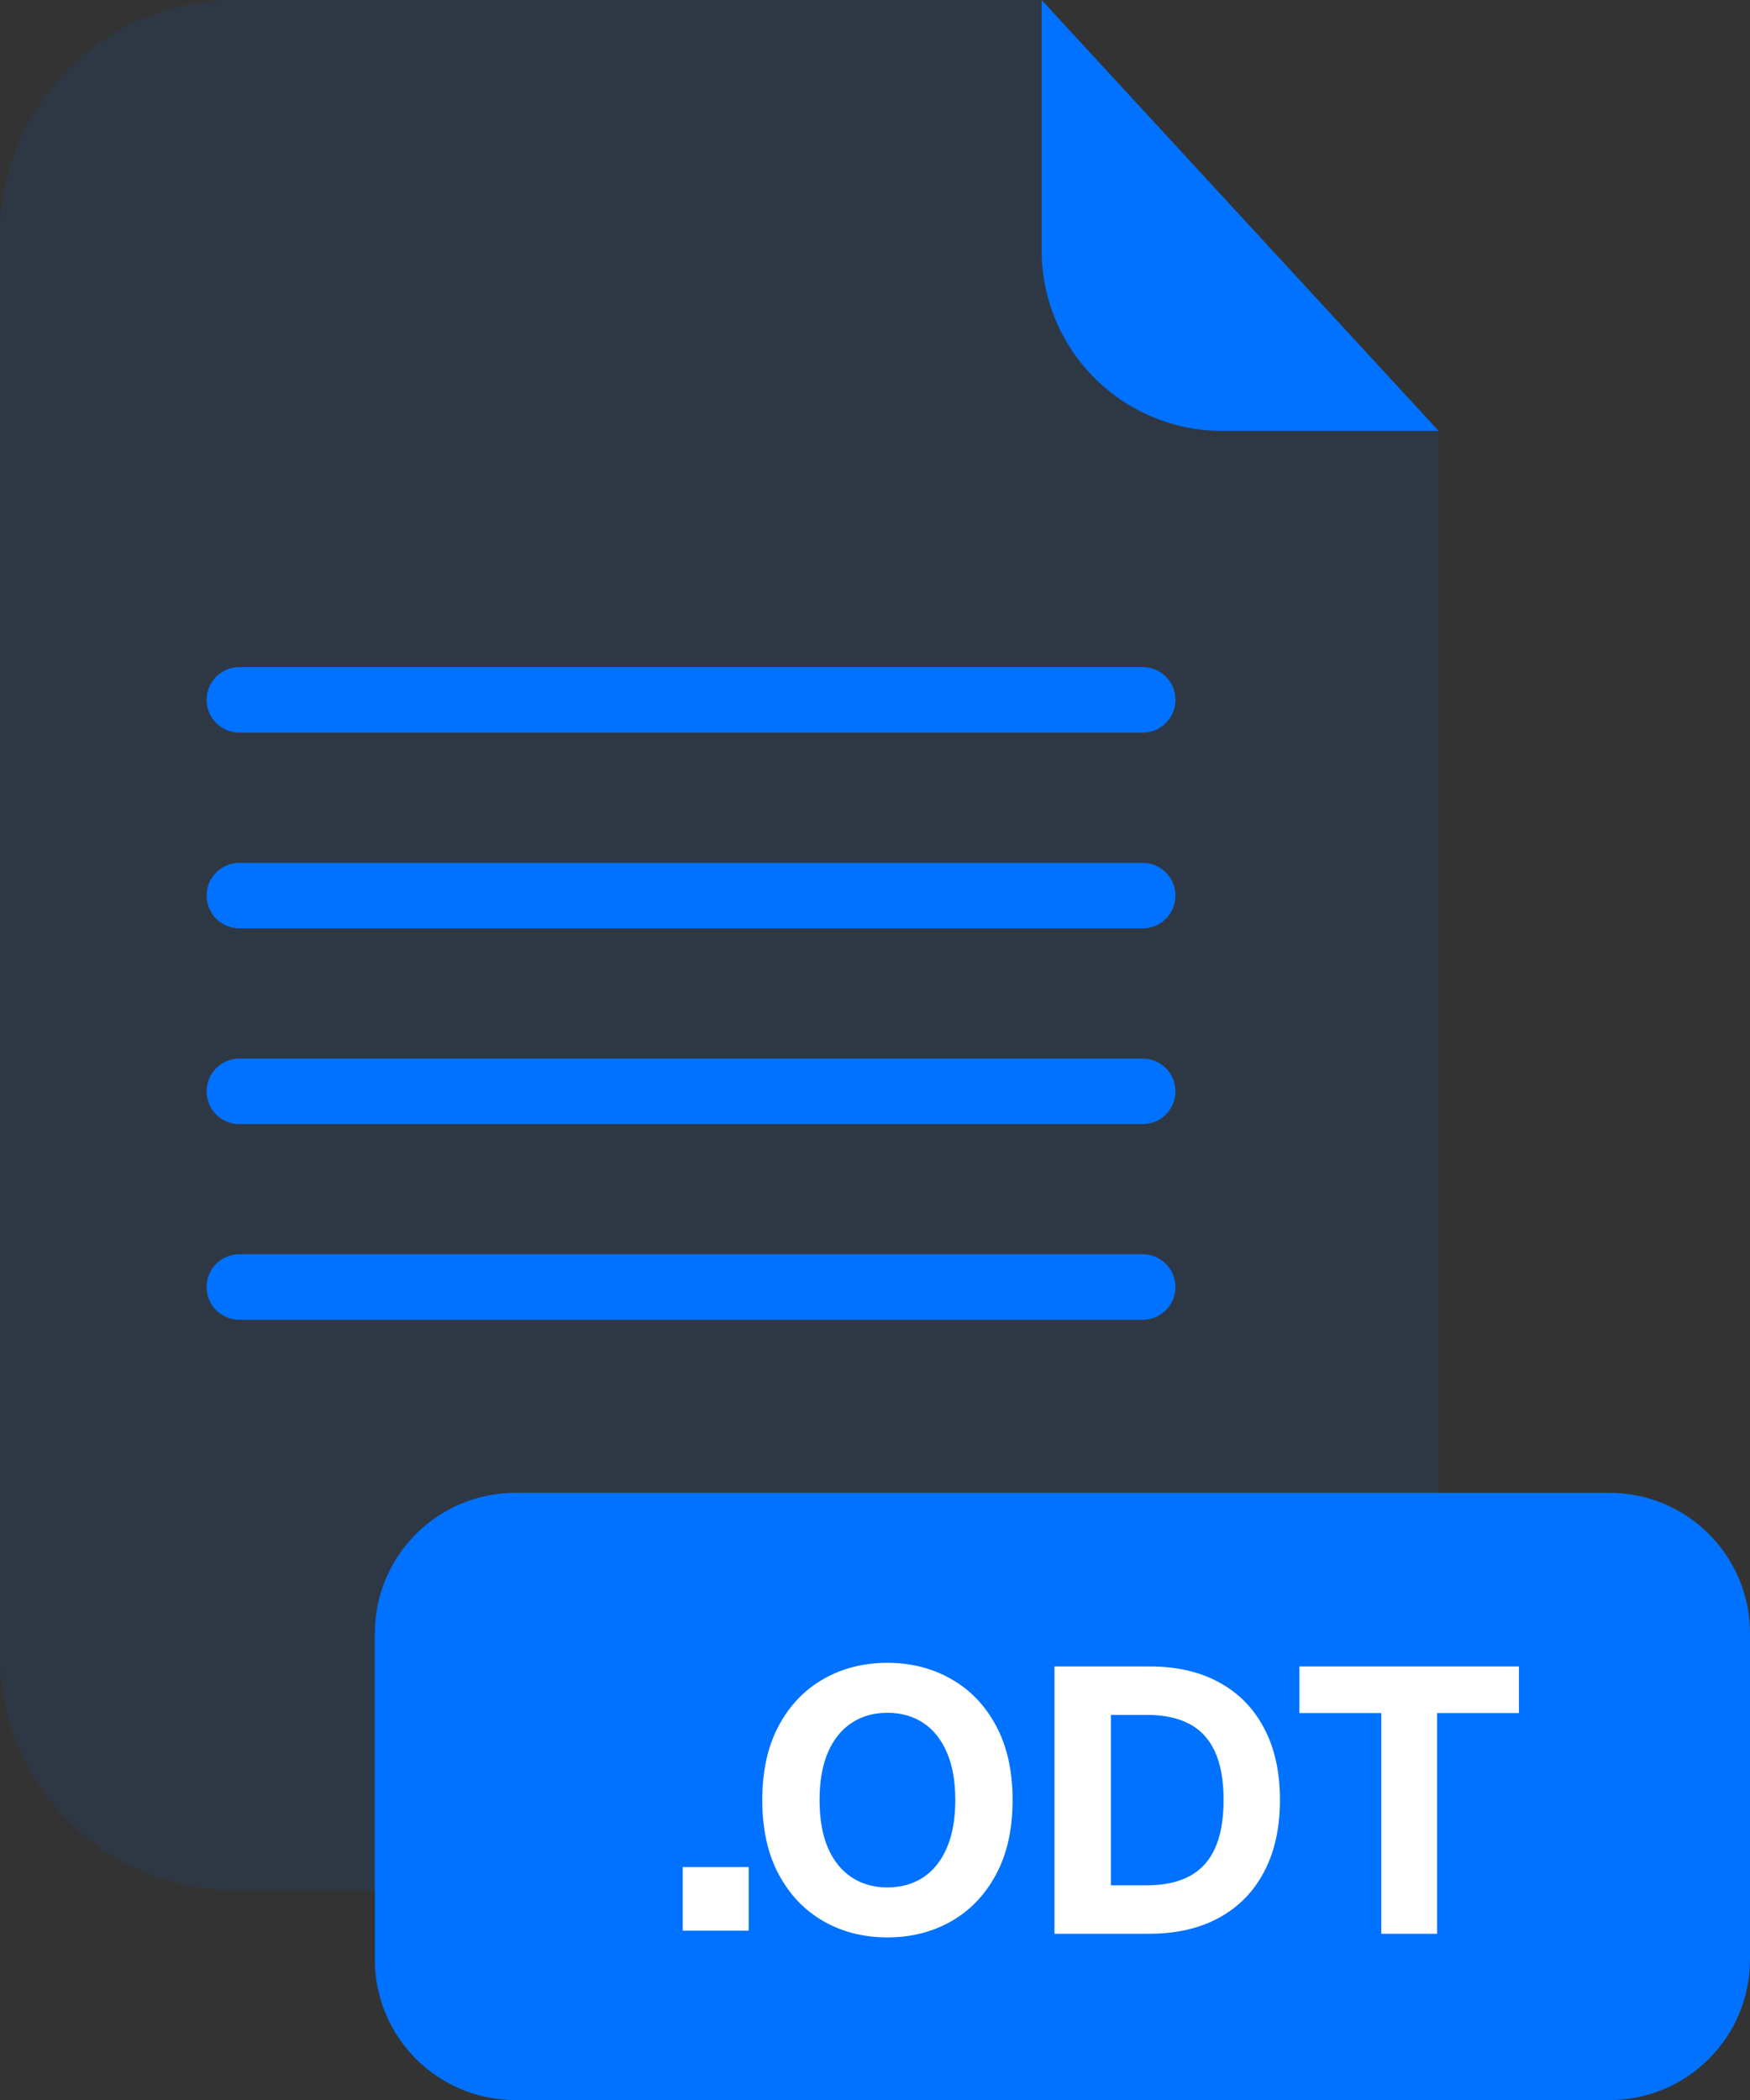
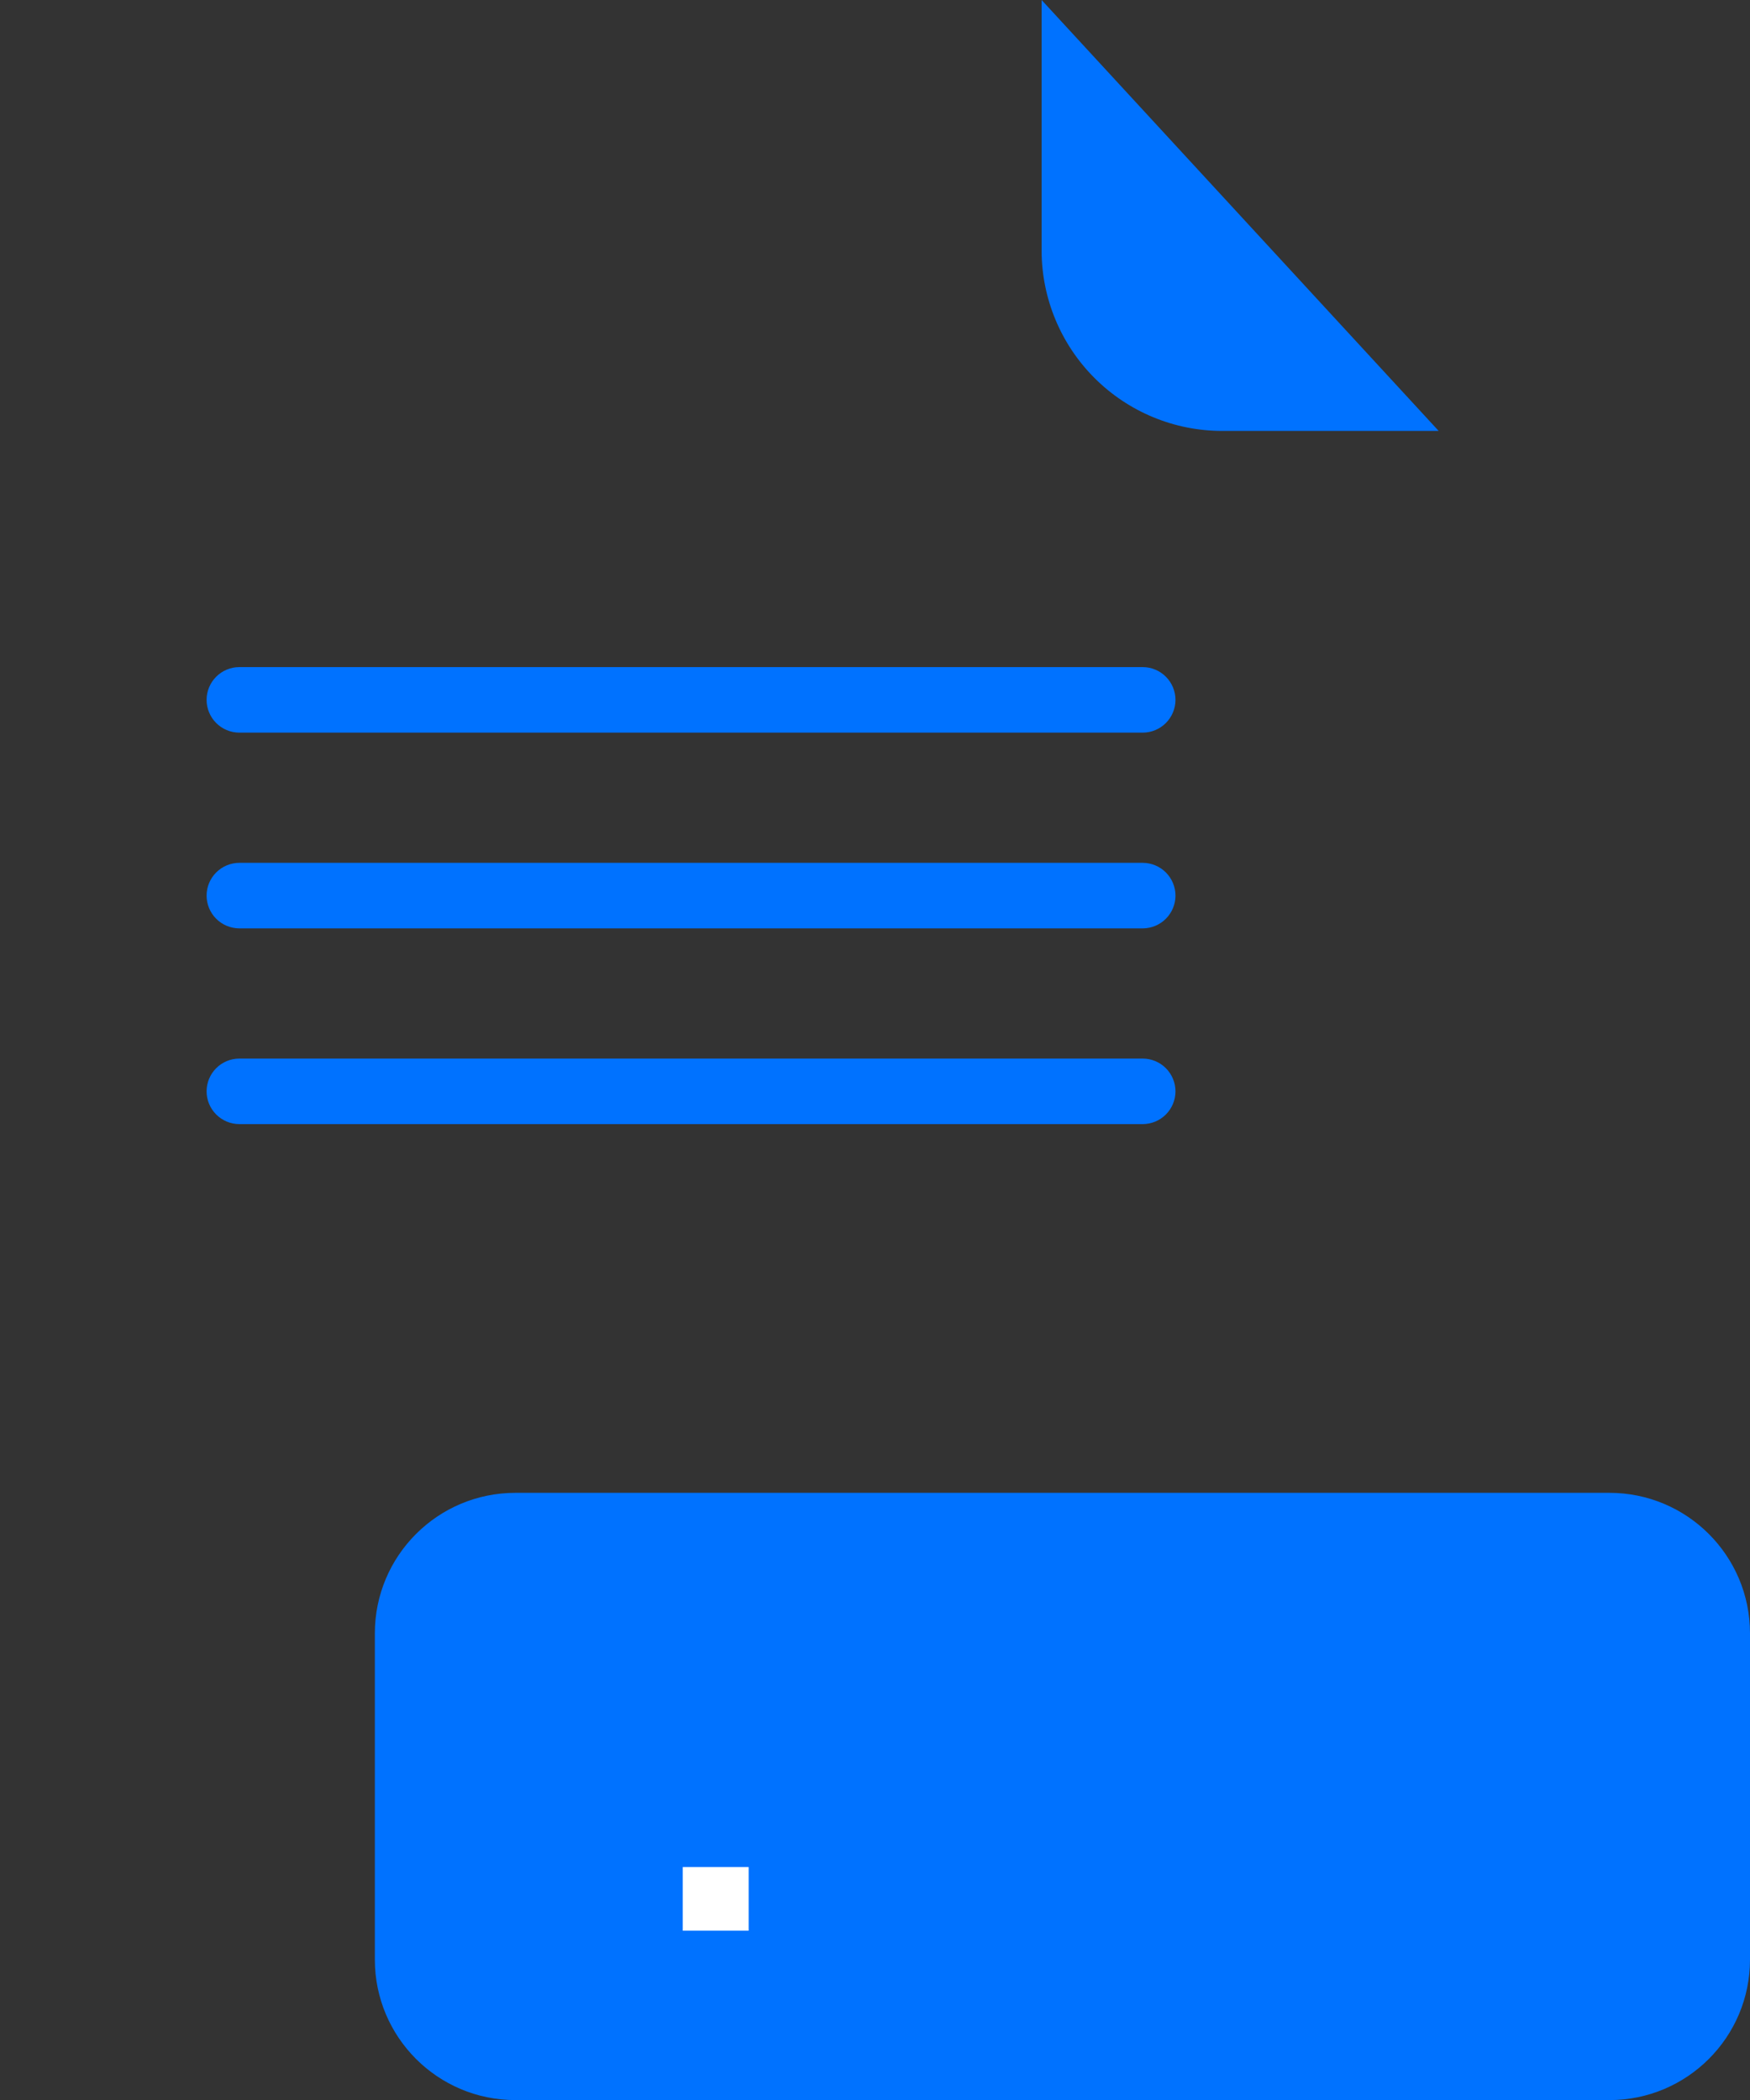
<svg xmlns="http://www.w3.org/2000/svg" width="200" height="240" viewBox="0 0 200 240" fill="none">
  <rect x="0" y="0" width="200" height="240" fill="#333333" stroke="none" />
  <g opacity="0.3">
-     <path opacity="0.3" d="M139.67 49.25C134.202 49.245 128.959 47.071 125.092 43.205C121.224 39.34 119.048 34.098 119.04 28.63V0H26.91C19.773 0 12.928 2.835 7.882 7.882C2.835 12.928 0 19.773 0 26.91V189.13C0 196.267 2.835 203.112 7.882 208.158C12.928 213.205 19.773 216.04 26.91 216.04H137.51C144.647 216.04 151.491 213.205 156.538 208.158C161.585 203.112 164.42 196.267 164.42 189.13V49.25H139.67Z" fill="#0072FF" />
-   </g>
+     </g>
  <path d="M164.42 49.25H139.67C134.202 49.245 128.959 47.071 125.092 43.205C121.224 39.34 119.048 34.098 119.04 28.63V0L164.42 49.25Z" fill="#0072FF" />
  <path d="M130.6 83.73H27.35C26.359 83.727 25.409 83.332 24.708 82.632C24.007 81.931 23.613 80.981 23.61 79.99C23.61 78.997 24.003 78.045 24.705 77.342C25.406 76.639 26.357 76.243 27.35 76.24H130.6C131.593 76.243 132.544 76.639 133.245 77.342C133.946 78.045 134.34 78.997 134.34 79.99C134.337 80.981 133.942 81.931 133.241 82.632C132.541 83.332 131.591 83.727 130.6 83.73V83.73Z" fill="#0072FF" />
  <path d="M130.6 106.1H27.35C26.359 106.097 25.409 105.703 24.708 105.002C24.007 104.301 23.613 103.351 23.61 102.36C23.61 101.367 24.003 100.415 24.705 99.712C25.406 99.009 26.357 98.613 27.35 98.61H130.6C131.593 98.613 132.544 99.009 133.245 99.712C133.946 100.415 134.34 101.367 134.34 102.36C134.337 103.351 133.942 104.301 133.241 105.002C132.541 105.703 131.591 106.097 130.6 106.1V106.1Z" fill="#0072FF" />
  <path d="M130.6 128.47H27.35C26.357 128.467 25.406 128.071 24.705 127.368C24.003 126.665 23.61 125.713 23.61 124.72C23.613 123.729 24.007 122.779 24.708 122.078C25.409 121.378 26.359 120.983 27.35 120.98H130.6C131.591 120.983 132.541 121.378 133.241 122.078C133.942 122.779 134.337 123.729 134.34 124.72C134.34 125.713 133.946 126.665 133.245 127.368C132.544 128.071 131.593 128.467 130.6 128.47V128.47Z" fill="#0072FF" />
-   <path d="M130.6 150.83H27.35C26.358 150.83 25.407 150.436 24.705 149.735C24.004 149.033 23.61 148.082 23.61 147.09C23.61 146.097 24.003 145.145 24.705 144.442C25.406 143.739 26.357 143.343 27.35 143.34H130.6C131.593 143.343 132.544 143.739 133.245 144.442C133.946 145.145 134.34 146.097 134.34 147.09C134.34 148.082 133.946 149.033 133.244 149.735C132.543 150.436 131.592 150.83 130.6 150.83V150.83Z" fill="#0072FF" />
  <path d="M183.94 170.61H58.9C50.03 170.61 42.84 177.8 42.84 186.67V223.95C42.84 232.82 50.03 240.01 58.9 240.01H183.94C192.81 240.01 200 232.82 200 223.95V186.67C200 177.8 192.81 170.61 183.94 170.61Z" fill="#0072FF" />
  <path d="M85.56 213.38V220.65H78.03V213.38H85.56Z" fill="white" />
-   <path d="M115.724 205.727C115.724 209.058 115.093 211.892 113.83 214.229C112.577 216.565 110.867 218.35 108.7 219.583C106.542 220.806 104.116 221.418 101.421 221.418C98.707 221.418 96.271 220.801 94.113 219.568C91.955 218.335 90.25 216.55 88.997 214.214C87.744 211.877 87.118 209.048 87.118 205.727C87.118 202.396 87.744 199.562 88.997 197.226C90.25 194.889 91.955 193.109 94.113 191.886C96.271 190.653 98.707 190.037 101.421 190.037C104.116 190.037 106.542 190.653 108.7 191.886C110.867 193.109 112.577 194.889 113.83 197.226C115.093 199.562 115.724 202.396 115.724 205.727ZM109.177 205.727C109.177 203.57 108.854 201.75 108.207 200.268C107.571 198.787 106.671 197.663 105.508 196.898C104.344 196.132 102.982 195.749 101.421 195.749C99.86 195.749 98.498 196.132 97.335 196.898C96.171 197.663 95.266 198.787 94.62 200.268C93.984 201.75 93.665 203.57 93.665 205.727C93.665 207.885 93.984 209.705 94.62 211.186C95.266 212.668 96.171 213.791 97.335 214.557C98.498 215.322 99.86 215.705 101.421 215.705C102.982 215.705 104.344 215.322 105.508 214.557C106.671 213.791 107.571 212.668 108.207 211.186C108.854 209.705 109.177 207.885 109.177 205.727ZM131.336 221H120.508V190.455H131.426C134.498 190.455 137.143 191.066 139.361 192.289C141.578 193.502 143.283 195.247 144.476 197.524C145.68 199.801 146.281 202.526 146.281 205.697C146.281 208.879 145.68 211.614 144.476 213.901C143.283 216.187 141.568 217.942 139.331 219.165C137.104 220.388 134.439 221 131.336 221ZM126.966 215.467H131.068C132.977 215.467 134.583 215.129 135.885 214.452C137.198 213.766 138.182 212.707 138.839 211.276C139.505 209.834 139.838 207.974 139.838 205.697C139.838 203.44 139.505 201.596 138.839 200.164C138.182 198.732 137.203 197.678 135.9 197.002C134.598 196.326 132.992 195.988 131.083 195.988H126.966V215.467ZM148.507 195.779V190.455H173.594V195.779H164.242V221H157.859V195.779H148.507Z" fill="white" />
</svg>